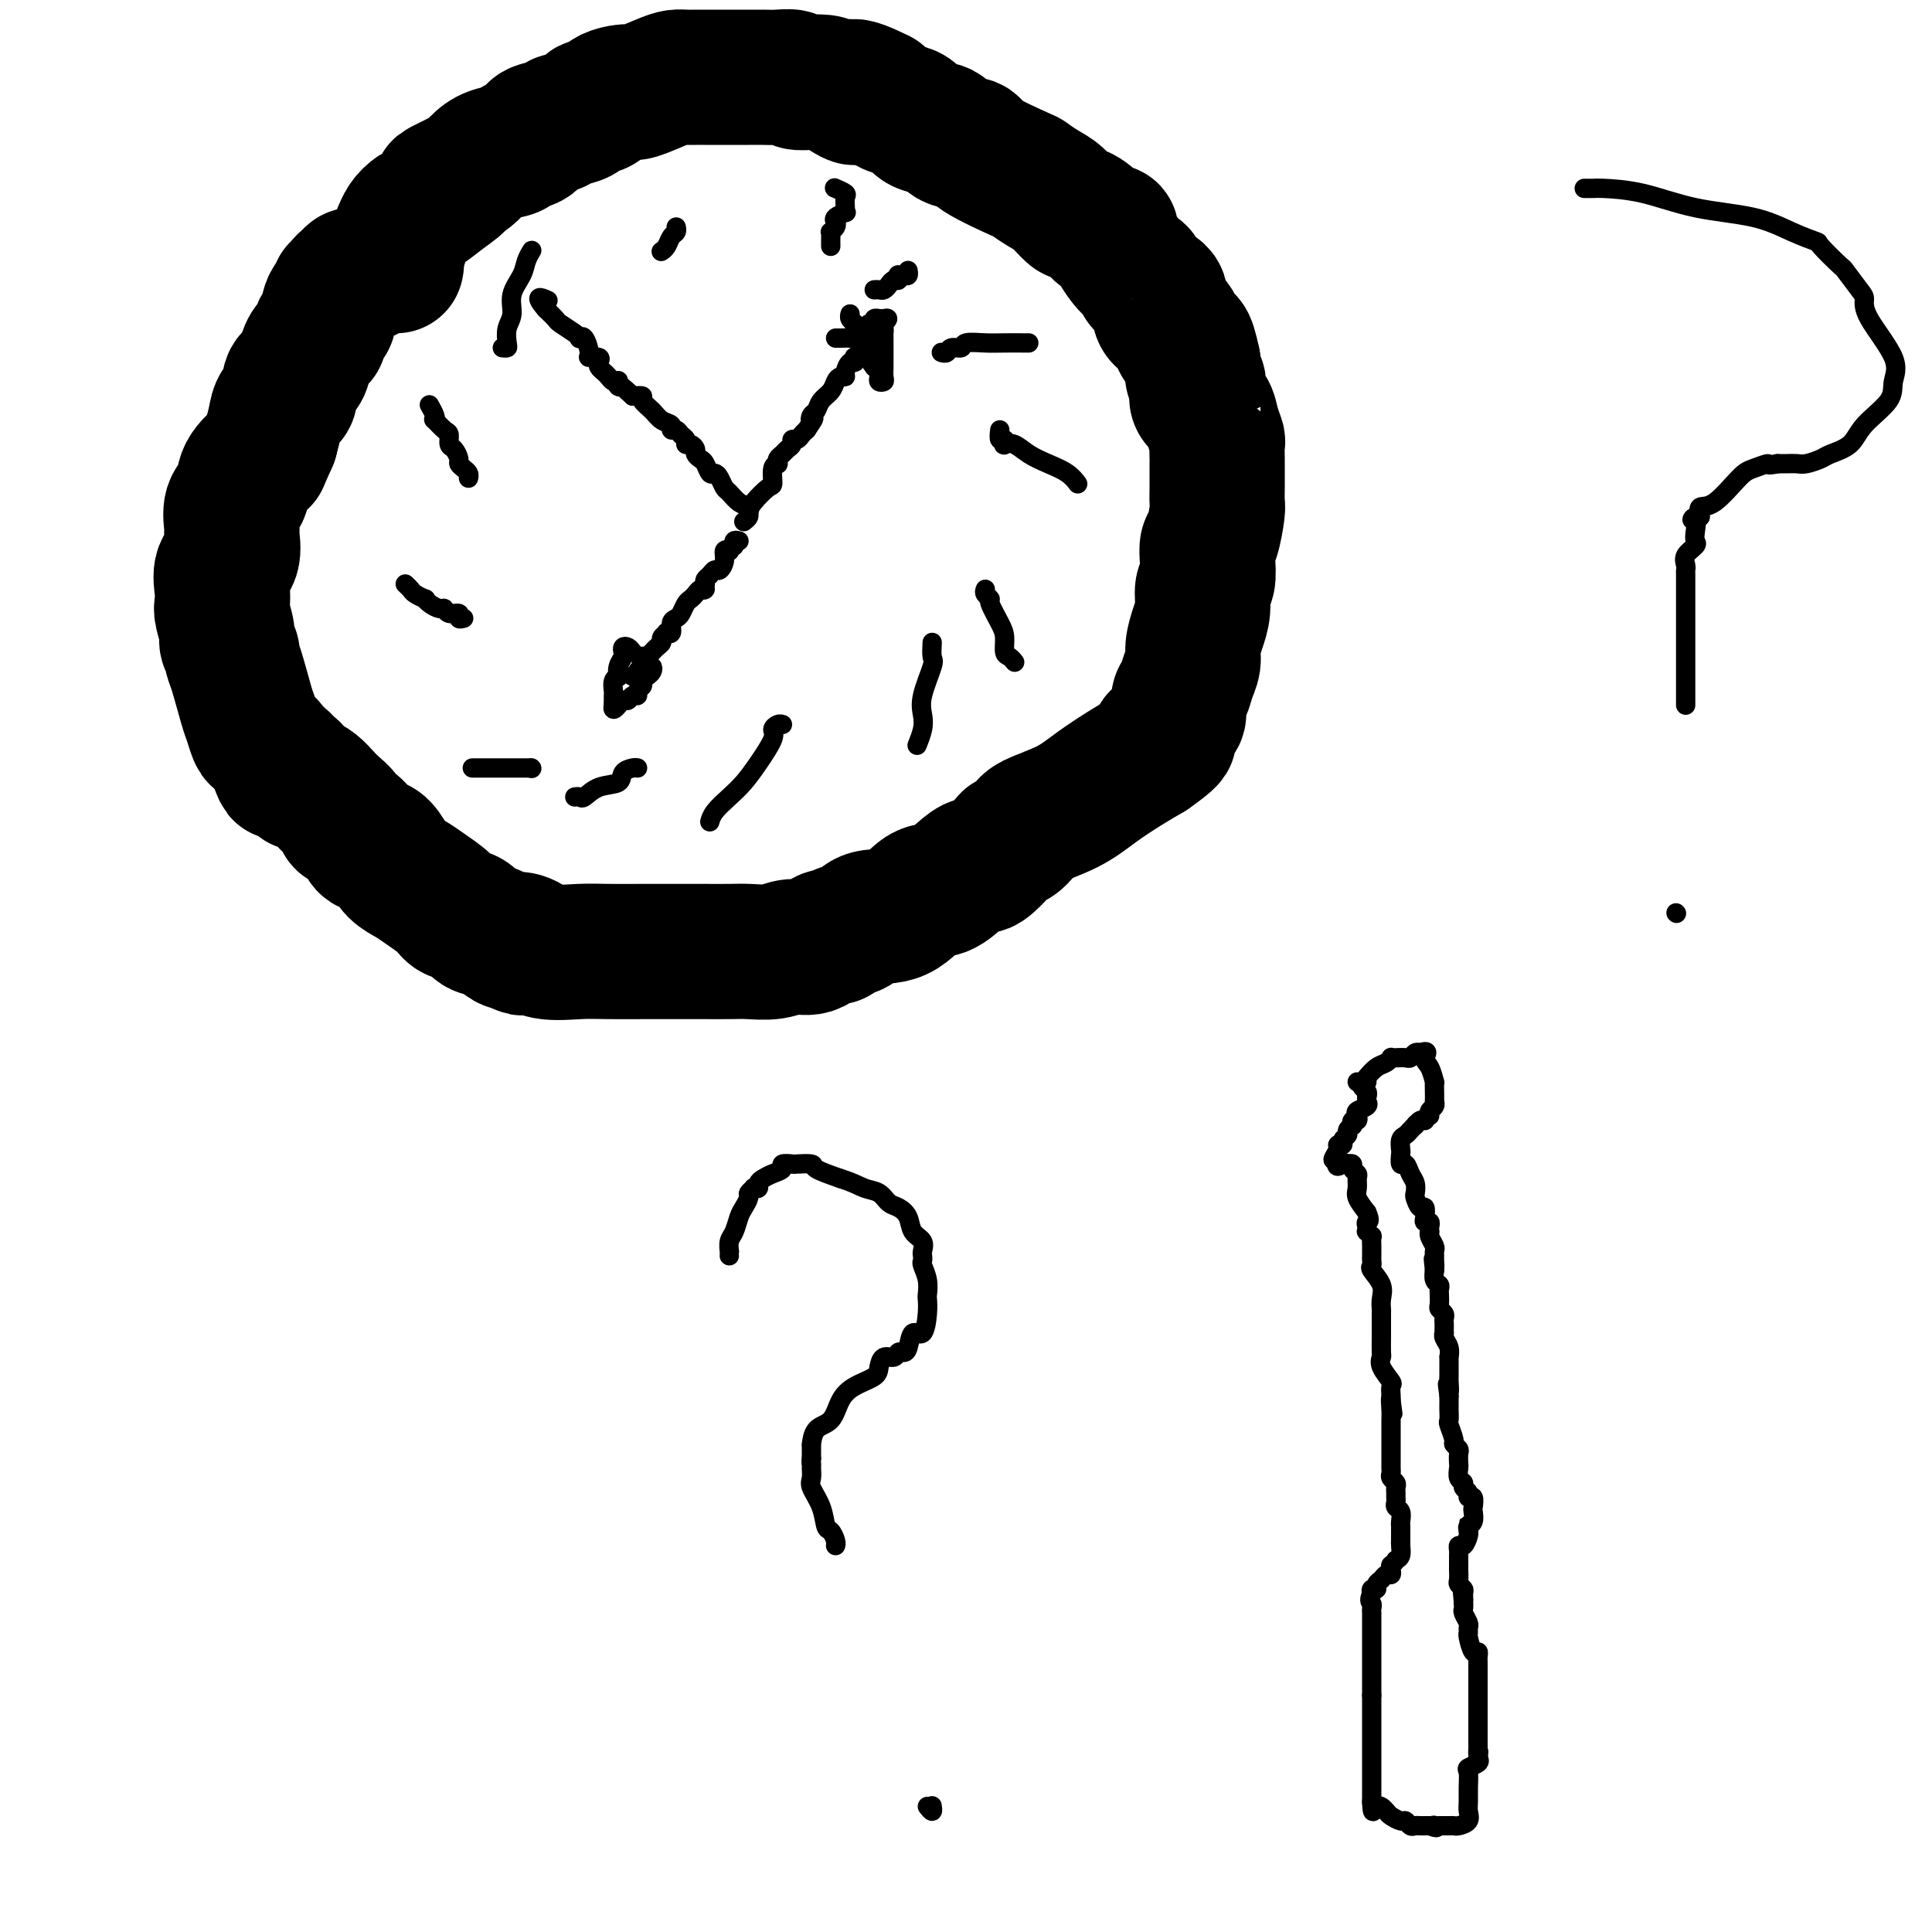
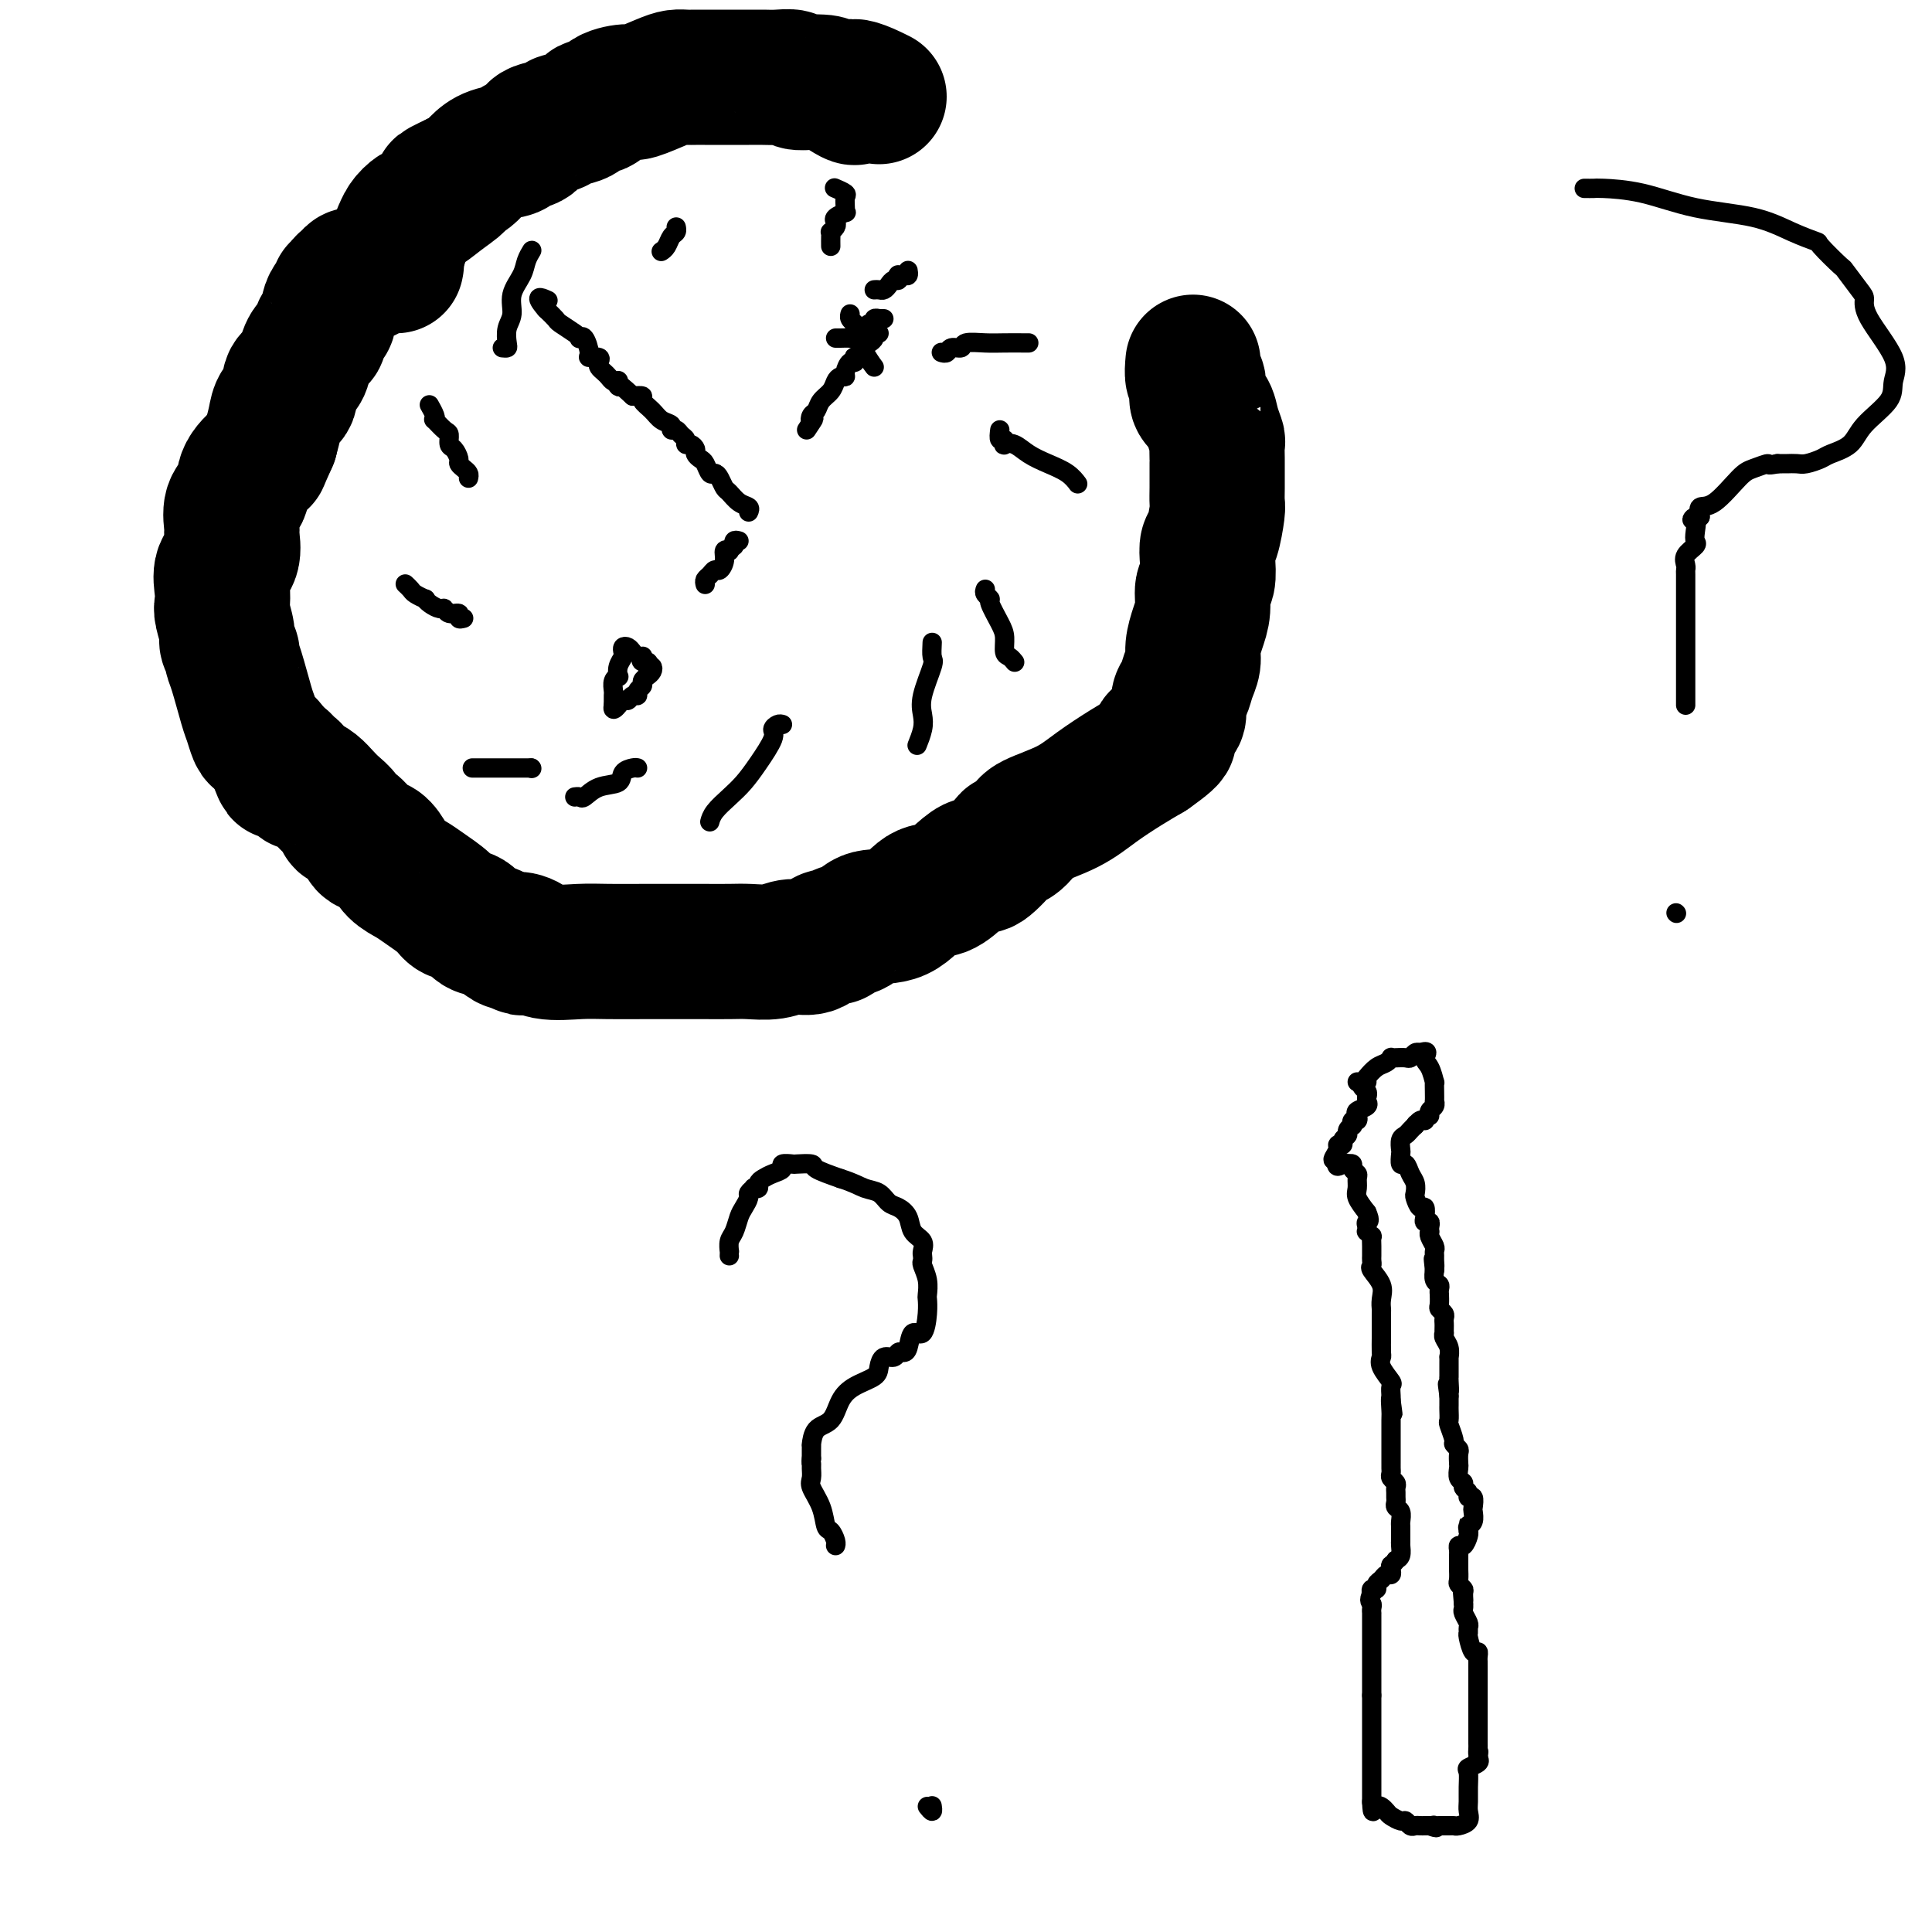
<svg xmlns="http://www.w3.org/2000/svg" viewBox="0 0 400 400" version="1.1">
  <g fill="none" stroke="#000000" stroke-width="28" stroke-linecap="round" stroke-linejoin="round">
    <path d="M82,55c0.088,-0.419 0.175,-0.838 0,-1c-0.175,-0.162 -0.614,-0.068 -1,0c-0.386,0.068 -0.719,0.109 -1,0c-0.281,-0.109 -0.509,-0.370 -1,0c-0.491,0.370 -1.245,1.370 -2,2c-0.755,0.630 -1.513,0.889 -2,1c-0.487,0.111 -0.704,0.072 -1,0c-0.296,-0.072 -0.672,-0.178 -1,0c-0.328,0.178 -0.609,0.639 -1,1c-0.391,0.361 -0.892,0.621 -1,1c-0.108,0.379 0.177,0.878 0,1c-0.177,0.122 -0.817,-0.132 -1,0c-0.183,0.132 0.092,0.650 0,1c-0.092,0.350 -0.551,0.531 -1,1c-0.449,0.469 -0.889,1.224 -1,2c-0.111,0.776 0.107,1.572 0,2c-0.107,0.428 -0.540,0.489 -1,1c-0.460,0.511 -0.948,1.474 -1,2c-0.052,0.526 0.332,0.615 0,1c-0.332,0.385 -1.379,1.066 -2,2c-0.621,0.934 -0.814,2.122 -1,3c-0.186,0.878 -0.364,1.445 -1,2c-0.636,0.555 -1.728,1.099 -2,2c-0.272,0.901 0.278,2.159 0,3c-0.278,0.841 -1.382,1.265 -2,2c-0.618,0.735 -0.748,1.781 -1,3c-0.252,1.219 -0.626,2.609 -1,4" />
    <path d="M56,91c-2.599,5.731 -1.596,4.057 -2,4c-0.404,-0.057 -2.214,1.502 -3,3c-0.786,1.498 -0.548,2.936 -1,4c-0.452,1.064 -1.593,1.753 -2,3c-0.407,1.247 -0.081,3.050 0,4c0.081,0.950 -0.083,1.046 0,2c0.083,0.954 0.413,2.767 0,4c-0.413,1.233 -1.571,1.885 -2,3c-0.429,1.115 -0.130,2.693 0,4c0.130,1.307 0.091,2.343 0,3c-0.091,0.657 -0.235,0.935 0,2c0.235,1.065 0.850,2.917 1,4c0.150,1.083 -0.163,1.396 0,2c0.163,0.604 0.803,1.497 1,2c0.197,0.503 -0.049,0.615 0,1c0.049,0.385 0.393,1.044 1,3c0.607,1.956 1.476,5.210 2,7c0.524,1.790 0.704,2.118 1,3c0.296,0.882 0.708,2.319 1,3c0.292,0.681 0.463,0.606 1,1c0.537,0.394 1.439,1.255 2,2c0.561,0.745 0.780,1.372 1,2" />
    <path d="M57,157c1.880,5.191 1.081,2.169 1,1c-0.081,-1.169 0.555,-0.486 1,0c0.445,0.486 0.700,0.773 1,1c0.300,0.227 0.647,0.392 1,1c0.353,0.608 0.713,1.657 1,2c0.287,0.343 0.502,-0.021 1,0c0.498,0.021 1.281,0.426 2,1c0.719,0.574 1.375,1.318 2,2c0.625,0.682 1.219,1.301 2,2c0.781,0.699 1.750,1.478 2,2c0.250,0.522 -0.218,0.789 0,1c0.218,0.211 1.122,0.367 2,1c0.878,0.633 1.730,1.744 2,2c0.270,0.256 -0.042,-0.342 0,0c0.042,0.342 0.437,1.625 1,2c0.563,0.375 1.293,-0.157 2,0c0.707,0.157 1.390,1.004 2,2c0.610,0.996 1.145,2.141 2,3c0.855,0.859 2.029,1.433 3,2c0.971,0.567 1.740,1.126 3,2c1.260,0.874 3.012,2.064 4,3c0.988,0.936 1.214,1.617 2,2c0.786,0.383 2.134,0.467 3,1c0.866,0.533 1.251,1.516 2,2c0.749,0.484 1.860,0.470 3,1c1.140,0.530 2.307,1.604 3,2c0.693,0.396 0.912,0.113 1,0c0.088,-0.113 0.044,-0.057 0,0" />
    <path d="M106,195c3.857,2.353 1.500,0.736 1,0c-0.500,-0.736 0.856,-0.589 2,0c1.144,0.589 2.077,1.622 4,2c1.923,0.378 4.835,0.101 7,0c2.165,-0.101 3.581,-0.027 6,0c2.419,0.027 5.841,0.007 7,0c1.159,-0.007 0.055,-0.002 2,0c1.945,0.002 6.940,0.002 9,0c2.060,-0.002 1.187,-0.005 2,0c0.813,0.005 3.313,0.017 5,0c1.687,-0.017 2.563,-0.065 4,0c1.437,0.065 3.436,0.243 5,0c1.564,-0.243 2.693,-0.905 4,-1c1.307,-0.095 2.790,0.379 4,0c1.210,-0.379 2.145,-1.612 3,-2c0.855,-0.388 1.631,0.068 2,0c0.369,-0.068 0.331,-0.660 1,-1c0.669,-0.340 2.044,-0.428 3,-1c0.956,-0.572 1.494,-1.626 3,-2c1.506,-0.374 3.979,-0.066 6,-1c2.021,-0.934 3.589,-3.108 5,-4c1.411,-0.892 2.665,-0.502 4,-1c1.335,-0.498 2.749,-1.885 4,-3c1.251,-1.115 2.337,-1.957 3,-2c0.663,-0.043 0.903,0.715 2,0c1.097,-0.715 3.052,-2.901 4,-4c0.948,-1.099 0.888,-1.112 1,-1c0.112,0.112 0.394,0.348 1,0c0.606,-0.348 1.536,-1.279 2,-2c0.464,-0.721 0.461,-1.232 2,-2c1.539,-0.768 4.619,-1.794 7,-3c2.381,-1.206 4.064,-2.594 6,-4c1.936,-1.406 4.125,-2.830 6,-4c1.875,-1.170 3.438,-2.085 5,-3" />
    <path d="M238,156c6.995,-4.921 2.984,-3.223 2,-3c-0.984,0.223 1.060,-1.027 2,-2c0.940,-0.973 0.776,-1.667 1,-2c0.224,-0.333 0.834,-0.305 1,-1c0.166,-0.695 -0.114,-2.114 0,-3c0.114,-0.886 0.622,-1.241 1,-2c0.378,-0.759 0.627,-1.924 1,-3c0.373,-1.076 0.869,-2.064 1,-3c0.131,-0.936 -0.105,-1.821 0,-3c0.105,-1.179 0.550,-2.654 1,-4c0.450,-1.346 0.904,-2.564 1,-4c0.096,-1.436 -0.168,-3.092 0,-4c0.168,-0.908 0.767,-1.070 1,-2c0.233,-0.930 0.101,-2.629 0,-4c-0.101,-1.371 -0.171,-2.414 0,-3c0.171,-0.586 0.582,-0.714 1,-2c0.418,-1.286 0.844,-3.731 1,-5c0.156,-1.269 0.042,-1.363 0,-2c-0.042,-0.637 -0.011,-1.817 0,-3c0.011,-1.183 0.003,-2.370 0,-3c-0.003,-0.630 -0.001,-0.701 0,-1c0.001,-0.299 0.001,-0.824 0,-1c-0.001,-0.176 -0.004,-0.003 0,0c0.004,0.003 0.013,-0.163 0,-1c-0.013,-0.837 -0.050,-2.346 0,-3c0.050,-0.654 0.185,-0.454 0,-1c-0.185,-0.546 -0.690,-1.838 -1,-3c-0.310,-1.162 -0.427,-2.194 -1,-3c-0.573,-0.806 -1.604,-1.387 -2,-2c-0.396,-0.613 -0.158,-1.257 0,-2c0.158,-0.743 0.235,-1.585 0,-2c-0.235,-0.415 -0.781,-0.404 -1,-1c-0.219,-0.596 -0.109,-1.798 0,-3" />
-     <path d="M247,75c-1.175,-5.687 -1.612,-4.404 -2,-4c-0.388,0.404 -0.728,-0.069 -1,-1c-0.272,-0.931 -0.476,-2.318 -1,-3c-0.524,-0.682 -1.369,-0.659 -2,-1c-0.631,-0.341 -1.047,-1.046 -1,-2c0.047,-0.954 0.557,-2.155 0,-3c-0.557,-0.845 -2.180,-1.332 -3,-2c-0.820,-0.668 -0.837,-1.516 -1,-2c-0.163,-0.484 -0.474,-0.603 -1,-1c-0.526,-0.397 -1.268,-1.073 -2,-2c-0.732,-0.927 -1.453,-2.104 -2,-3c-0.547,-0.896 -0.920,-1.511 -1,-2c-0.080,-0.489 0.133,-0.852 0,-1c-0.133,-0.148 -0.612,-0.081 -1,0c-0.388,0.081 -0.686,0.175 -1,0c-0.314,-0.175 -0.646,-0.619 -1,-1c-0.354,-0.381 -0.731,-0.700 -1,-1c-0.269,-0.300 -0.430,-0.579 -1,-1c-0.570,-0.421 -1.547,-0.982 -2,-1c-0.453,-0.018 -0.380,0.506 -1,0c-0.620,-0.506 -1.933,-2.044 -3,-3c-1.067,-0.956 -1.890,-1.331 -3,-2c-1.110,-0.669 -2.508,-1.631 -3,-2c-0.492,-0.369 -0.080,-0.144 -2,-1c-1.920,-0.856 -6.174,-2.792 -8,-4c-1.826,-1.208 -1.224,-1.689 -2,-2c-0.776,-0.311 -2.931,-0.451 -4,-1c-1.069,-0.549 -1.053,-1.508 -2,-2c-0.947,-0.492 -2.859,-0.516 -4,-1c-1.141,-0.484 -1.512,-1.429 -2,-2c-0.488,-0.571 -1.093,-0.769 -2,-1c-0.907,-0.231 -2.116,-0.495 -3,-1c-0.884,-0.505 -1.442,-1.253 -2,-2" />
    <path d="M182,20c-8.359,-4.226 -5.256,-0.792 -5,0c0.256,0.792 -2.335,-1.060 -4,-2c-1.665,-0.940 -2.402,-0.970 -3,-1c-0.598,-0.030 -1.055,-0.061 -2,0c-0.945,0.061 -2.376,0.212 -3,0c-0.624,-0.212 -0.441,-0.789 -1,-1c-0.559,-0.211 -1.860,-0.057 -3,0c-1.140,0.057 -2.120,0.015 -3,0c-0.880,-0.015 -1.660,-0.004 -3,0c-1.340,0.004 -3.241,0.001 -4,0c-0.759,-0.001 -0.377,-0.000 -1,0c-0.623,0.000 -2.250,-0.000 -3,0c-0.750,0.000 -0.624,0.002 -1,0c-0.376,-0.002 -1.253,-0.007 -2,0c-0.747,0.007 -1.363,0.026 -2,0c-0.637,-0.026 -1.294,-0.096 -2,0c-0.706,0.096 -1.459,0.360 -3,1c-1.541,0.640 -3.870,1.658 -5,2c-1.130,0.342 -1.063,0.007 -2,0c-0.937,-0.007 -2.879,0.313 -4,1c-1.121,0.687 -1.421,1.743 -2,2c-0.579,0.257 -1.438,-0.283 -2,0c-0.562,0.283 -0.827,1.389 -2,2c-1.173,0.611 -3.254,0.727 -4,1c-0.746,0.273 -0.158,0.703 -1,1c-0.842,0.297 -3.114,0.460 -4,1c-0.886,0.540 -0.387,1.457 -1,2c-0.613,0.543 -2.338,0.713 -3,1c-0.662,0.287 -0.260,0.693 -1,1c-0.740,0.307 -2.621,0.515 -4,1c-1.379,0.485 -2.256,1.246 -3,2c-0.744,0.754 -1.355,1.501 -2,2c-0.645,0.499 -1.322,0.749 -2,1" />
    <path d="M95,37c-7.125,3.400 -2.437,1.400 -1,1c1.437,-0.400 -0.375,0.801 -2,2c-1.625,1.199 -3.062,2.398 -4,3c-0.938,0.602 -1.376,0.609 -2,1c-0.624,0.391 -1.435,1.166 -2,2c-0.565,0.834 -0.883,1.726 -1,2c-0.117,0.274 -0.031,-0.071 0,0c0.031,0.071 0.008,0.558 0,1c-0.008,0.442 -0.002,0.841 0,1c0.002,0.159 0.001,0.080 0,0" />
  </g>
  <g fill="none" stroke="#000000" stroke-width="4" stroke-linecap="round" stroke-linejoin="round">
    <path d="M153,112c-0.422,-0.111 -0.844,-0.222 -1,0c-0.156,0.222 -0.044,0.778 0,1c0.044,0.222 0.022,0.111 0,0" />
-     <path d="M154,108c0.431,-0.346 0.862,-0.693 1,-1c0.138,-0.307 -0.017,-0.576 0,-1c0.017,-0.424 0.204,-1.004 1,-2c0.796,-0.996 2.199,-2.410 3,-3c0.801,-0.590 0.998,-0.357 1,-1c0.002,-0.643 -0.193,-2.161 0,-3c0.193,-0.839 0.772,-0.998 1,-1c0.228,-0.002 0.103,0.155 0,0c-0.103,-0.155 -0.186,-0.620 0,-1c0.186,-0.380 0.641,-0.675 1,-1c0.359,-0.325 0.621,-0.678 1,-1c0.379,-0.322 0.875,-0.611 1,-1c0.125,-0.389 -0.121,-0.877 0,-1c0.121,-0.123 0.610,0.121 1,0c0.390,-0.121 0.683,-0.606 1,-1c0.317,-0.394 0.659,-0.697 1,-1" />
    <path d="M167,89c2.252,-3.341 1.381,-2.193 1,-2c-0.381,0.193 -0.271,-0.568 0,-1c0.271,-0.432 0.702,-0.536 1,-1c0.298,-0.464 0.462,-1.287 1,-2c0.538,-0.713 1.450,-1.317 2,-2c0.550,-0.683 0.739,-1.445 1,-2c0.261,-0.555 0.596,-0.904 1,-1c0.404,-0.096 0.879,0.062 1,0c0.121,-0.062 -0.112,-0.343 0,-1c0.112,-0.657 0.569,-1.691 1,-2c0.431,-0.309 0.837,0.107 1,0c0.163,-0.107 0.085,-0.735 0,-1c-0.085,-0.265 -0.176,-0.165 0,0c0.176,0.165 0.621,0.394 1,0c0.379,-0.394 0.694,-1.412 1,-2c0.306,-0.588 0.604,-0.746 1,-1c0.396,-0.254 0.890,-0.604 1,-1c0.110,-0.396 -0.163,-0.837 0,-1c0.163,-0.163 0.761,-0.046 1,0c0.239,0.046 0.120,0.023 0,0" />
    <path d="M173,70c0.220,0.007 0.440,0.013 1,0c0.560,-0.013 1.459,-0.046 2,0c0.541,0.046 0.723,0.171 1,0c0.277,-0.171 0.647,-0.638 1,-1c0.353,-0.362 0.687,-0.619 1,-1c0.313,-0.381 0.605,-0.887 1,-1c0.395,-0.113 0.893,0.166 1,0c0.107,-0.166 -0.178,-0.776 0,-1c0.178,-0.224 0.817,-0.060 1,0c0.183,0.060 -0.091,0.017 0,0c0.091,-0.017 0.545,-0.009 1,0" />
-     <path d="M183,66c1.547,-0.439 0.415,0.463 0,1c-0.415,0.537 -0.111,0.707 0,1c0.111,0.293 0.030,0.708 0,1c-0.030,0.292 -0.008,0.460 0,1c0.008,0.540 0.002,1.453 0,2c-0.002,0.547 -0.001,0.727 0,1c0.001,0.273 0.001,0.637 0,1c-0.001,0.363 -0.004,0.725 0,1c0.004,0.275 0.015,0.463 0,1c-0.015,0.537 -0.057,1.423 0,2c0.057,0.577 0.212,0.844 0,1c-0.212,0.156 -0.792,0.199 -1,0c-0.208,-0.199 -0.046,-0.641 0,-1c0.046,-0.359 -0.026,-0.635 0,-1c0.026,-0.365 0.150,-0.819 0,-1c-0.150,-0.181 -0.575,-0.091 -1,0" />
    <path d="M181,76c-0.697,-0.886 -1.441,-2.101 -2,-3c-0.559,-0.899 -0.933,-1.484 -1,-2c-0.067,-0.516 0.175,-0.964 0,-1c-0.175,-0.036 -0.765,0.341 -1,0c-0.235,-0.341 -0.116,-1.398 0,-2c0.116,-0.602 0.227,-0.749 0,-1c-0.227,-0.251 -0.792,-0.606 -1,-1c-0.208,-0.394 -0.059,-0.827 0,-1c0.059,-0.173 0.030,-0.087 0,0" />
    <path d="M152,113c-0.455,0.411 -0.909,0.822 -1,1c-0.091,0.178 0.183,0.124 0,0c-0.183,-0.124 -0.822,-0.317 -1,0c-0.178,0.317 0.106,1.146 0,2c-0.106,0.854 -0.603,1.734 -1,2c-0.397,0.266 -0.694,-0.083 -1,0c-0.306,0.083 -0.621,0.599 -1,1c-0.379,0.401 -0.823,0.686 -1,1c-0.177,0.314 -0.089,0.657 0,1" />
-     <path d="M146,121c-0.880,1.477 -0.081,1.168 0,1c0.081,-0.168 -0.556,-0.196 -1,0c-0.444,0.196 -0.696,0.616 -1,1c-0.304,0.384 -0.660,0.732 -1,1c-0.340,0.268 -0.664,0.458 -1,1c-0.336,0.542 -0.682,1.438 -1,2c-0.318,0.562 -0.606,0.791 -1,1c-0.394,0.209 -0.894,0.399 -1,1c-0.106,0.601 0.183,1.614 0,2c-0.183,0.386 -0.837,0.145 -1,0c-0.163,-0.145 0.164,-0.194 0,0c-0.164,0.194 -0.818,0.630 -1,1c-0.182,0.370 0.110,0.672 0,1c-0.110,0.328 -0.622,0.680 -1,1c-0.378,0.320 -0.623,0.607 -1,1c-0.377,0.393 -0.884,0.893 -1,1c-0.116,0.107 0.161,-0.179 0,0c-0.161,0.179 -0.760,0.822 -1,1c-0.240,0.178 -0.121,-0.110 0,0c0.121,0.110 0.243,0.618 0,1c-0.243,0.382 -0.850,0.638 -1,1c-0.150,0.362 0.156,0.829 0,1c-0.156,0.171 -0.773,0.046 -1,0c-0.227,-0.046 -0.065,-0.013 0,0c0.065,0.013 0.032,0.007 0,0" />
    <path d="M131,135c-0.312,-0.397 -0.623,-0.795 -1,-1c-0.377,-0.205 -0.819,-0.219 -1,0c-0.181,0.219 -0.100,0.671 0,1c0.100,0.329 0.219,0.535 0,1c-0.219,0.465 -0.777,1.189 -1,2c-0.223,0.811 -0.112,1.709 0,2c0.112,0.291 0.226,-0.024 0,0c-0.226,0.024 -0.793,0.388 -1,1c-0.207,0.612 -0.056,1.473 0,2c0.056,0.527 0.015,0.719 0,1c-0.015,0.281 -0.004,0.652 0,1c0.004,0.348 0.002,0.674 0,1" />
    <path d="M127,146c-0.380,1.684 0.672,0.395 1,0c0.328,-0.395 -0.066,0.105 0,0c0.066,-0.105 0.591,-0.816 1,-1c0.409,-0.184 0.702,0.158 1,0c0.298,-0.158 0.601,-0.816 1,-1c0.399,-0.184 0.894,0.105 1,0c0.106,-0.105 -0.178,-0.605 0,-1c0.178,-0.395 0.819,-0.684 1,-1c0.181,-0.316 -0.098,-0.659 0,-1c0.098,-0.341 0.573,-0.679 1,-1c0.427,-0.321 0.807,-0.625 1,-1c0.193,-0.375 0.198,-0.821 0,-1c-0.198,-0.179 -0.599,-0.089 -1,0" />
    <path d="M134,138c0.857,-1.405 -0.500,-0.917 -1,-1c-0.500,-0.083 -0.143,-0.738 0,-1c0.143,-0.262 0.071,-0.131 0,0" />
    <path d="M155,106c0.172,-0.366 0.344,-0.731 0,-1c-0.344,-0.269 -1.206,-0.440 -2,-1c-0.794,-0.560 -1.522,-1.507 -2,-2c-0.478,-0.493 -0.705,-0.531 -1,-1c-0.295,-0.469 -0.656,-1.368 -1,-2c-0.344,-0.632 -0.671,-0.995 -1,-1c-0.329,-0.005 -0.662,0.350 -1,0c-0.338,-0.350 -0.682,-1.404 -1,-2c-0.318,-0.596 -0.611,-0.733 -1,-1c-0.389,-0.267 -0.874,-0.663 -1,-1c-0.126,-0.337 0.107,-0.615 0,-1c-0.107,-0.385 -0.553,-0.878 -1,-1c-0.447,-0.122 -0.894,0.126 -1,0c-0.106,-0.126 0.131,-0.625 0,-1c-0.131,-0.375 -0.630,-0.624 -1,-1c-0.370,-0.376 -0.612,-0.877 -1,-1c-0.388,-0.123 -0.921,0.132 -1,0c-0.079,-0.132 0.296,-0.652 0,-1c-0.296,-0.348 -1.262,-0.524 -2,-1c-0.738,-0.476 -1.249,-1.251 -2,-2c-0.751,-0.749 -1.741,-1.471 -2,-2c-0.259,-0.529 0.212,-0.865 0,-1c-0.212,-0.135 -1.106,-0.067 -2,0" />
    <path d="M131,82c-4.389,-4.106 -3.361,-2.371 -3,-2c0.361,0.371 0.055,-0.621 0,-1c-0.055,-0.379 0.139,-0.143 0,0c-0.139,0.143 -0.612,0.193 -1,0c-0.388,-0.193 -0.690,-0.630 -1,-1c-0.310,-0.370 -0.627,-0.673 -1,-1c-0.373,-0.327 -0.803,-0.677 -1,-1c-0.197,-0.323 -0.161,-0.620 0,-1c0.161,-0.380 0.446,-0.844 0,-1c-0.446,-0.156 -1.622,-0.003 -2,0c-0.378,0.003 0.041,-0.145 0,-1c-0.041,-0.855 -0.544,-2.418 -1,-3c-0.456,-0.582 -0.867,-0.183 -1,0c-0.133,0.183 0.011,0.148 0,0c-0.011,-0.148 -0.178,-0.411 -1,-1c-0.822,-0.589 -2.298,-1.505 -3,-2c-0.702,-0.495 -0.629,-0.570 -1,-1c-0.371,-0.430 -1.185,-1.215 -2,-2" />
    <path d="M113,64c-2.800,-3.244 -0.800,-2.356 0,-2c0.800,0.356 0.400,0.178 0,0" />
    <path d="M172,51c-0.008,-0.726 -0.016,-1.451 0,-2c0.016,-0.549 0.055,-0.920 0,-1c-0.055,-0.080 -0.203,0.132 0,0c0.203,-0.132 0.758,-0.609 1,-1c0.242,-0.391 0.170,-0.695 0,-1c-0.170,-0.305 -0.438,-0.610 0,-1c0.438,-0.390 1.584,-0.864 2,-1c0.416,-0.136 0.104,0.065 0,0c-0.104,-0.065 -0.000,-0.396 0,-1c0.000,-0.604 -0.103,-1.482 0,-2c0.103,-0.518 0.412,-0.678 0,-1c-0.412,-0.322 -1.546,-0.806 -2,-1c-0.454,-0.194 -0.227,-0.097 0,0" />
    <path d="M181,60c0.334,-0.022 0.668,-0.043 1,0c0.332,0.043 0.664,0.151 1,0c0.336,-0.151 0.678,-0.562 1,-1c0.322,-0.438 0.625,-0.902 1,-1c0.375,-0.098 0.822,0.171 1,0c0.178,-0.171 0.086,-0.782 0,-1c-0.086,-0.218 -0.167,-0.045 0,0c0.167,0.045 0.581,-0.040 1,0c0.419,0.040 0.844,0.203 1,0c0.156,-0.203 0.045,-0.772 0,-1c-0.045,-0.228 -0.022,-0.114 0,0" />
    <path d="M195,73c-0.099,-0.033 -0.198,-0.065 0,0c0.198,0.065 0.692,0.228 1,0c0.308,-0.228 0.430,-0.846 1,-1c0.570,-0.154 1.589,0.155 2,0c0.411,-0.155 0.215,-0.774 1,-1c0.785,-0.226 2.550,-0.061 4,0c1.450,0.061 2.585,0.016 4,0c1.415,-0.016 3.112,-0.004 4,0c0.888,0.004 0.968,0.001 1,0c0.032,-0.001 0.016,-0.001 0,0" />
    <path d="M207,89c-0.110,0.875 -0.220,1.749 0,2c0.220,0.251 0.771,-0.123 1,0c0.229,0.123 0.136,0.743 0,1c-0.136,0.257 -0.314,0.151 0,0c0.314,-0.151 1.121,-0.348 2,0c0.879,0.348 1.829,1.243 3,2c1.171,0.757 2.561,1.378 4,2c1.439,0.622 2.926,1.244 4,2c1.074,0.756 1.735,1.644 2,2c0.265,0.356 0.132,0.178 0,0" />
    <path d="M204,122c-0.127,0.312 -0.254,0.624 0,1c0.254,0.376 0.891,0.815 1,1c0.109,0.185 -0.308,0.115 0,1c0.308,0.885 1.340,2.724 2,4c0.660,1.276 0.948,1.988 1,3c0.052,1.012 -0.130,2.323 0,3c0.130,0.677 0.574,0.721 1,1c0.426,0.279 0.836,0.794 1,1c0.164,0.206 0.082,0.103 0,0" />
    <path d="M193,133c-0.060,1.196 -0.120,2.392 0,3c0.120,0.608 0.421,0.629 0,2c-0.421,1.371 -1.563,4.091 -2,6c-0.437,1.909 -0.169,3.007 0,4c0.169,0.993 0.238,1.883 0,3c-0.238,1.117 -0.782,2.462 -1,3c-0.218,0.538 -0.109,0.269 0,0" />
    <path d="M162,150c-0.290,-0.086 -0.580,-0.172 -1,0c-0.420,0.172 -0.968,0.601 -1,1c-0.032,0.399 0.454,0.768 0,2c-0.454,1.232 -1.849,3.329 -3,5c-1.151,1.671 -2.060,2.917 -3,4c-0.940,1.083 -1.912,2.002 -3,3c-1.088,0.998 -2.293,2.077 -3,3c-0.707,0.923 -0.916,1.692 -1,2c-0.084,0.308 -0.042,0.154 0,0" />
    <path d="M132,159c-0.200,-0.056 -0.400,-0.113 -1,0c-0.600,0.113 -1.599,0.394 -2,1c-0.401,0.606 -0.202,1.535 -1,2c-0.798,0.465 -2.592,0.464 -4,1c-1.408,0.536 -2.429,1.608 -3,2c-0.571,0.392 -0.692,0.106 -1,0c-0.308,-0.106 -0.802,-0.030 -1,0c-0.198,0.030 -0.099,0.015 0,0" />
    <path d="M110,159c0.000,0.000 0.100,0.100 0.1,0.1" />
    <path d="M110,159c-0.360,0.000 -0.720,0.000 -1,0c-0.280,0.000 -0.479,0.000 -1,0c-0.521,0.000 -1.362,0.000 -2,0c-0.638,0.000 -1.071,0.000 -2,0c-0.929,0.000 -2.352,0.000 -3,0c-0.648,0.000 -0.521,0.000 -1,0c-0.479,0.000 -1.566,0.000 -2,0c-0.434,0.000 -0.217,0.000 0,0" />
    <path d="M96,128c-0.476,0.122 -0.953,0.244 -1,0c-0.047,-0.244 0.335,-0.853 0,-1c-0.335,-0.147 -1.386,0.167 -2,0c-0.614,-0.167 -0.790,-0.814 -1,-1c-0.210,-0.186 -0.455,0.091 -1,0c-0.545,-0.091 -1.388,-0.549 -2,-1c-0.612,-0.451 -0.991,-0.895 -1,-1c-0.009,-0.105 0.351,0.129 0,0c-0.351,-0.129 -1.414,-0.622 -2,-1c-0.586,-0.378 -0.696,-0.640 -1,-1c-0.304,-0.360 -0.801,-0.817 -1,-1c-0.199,-0.183 -0.099,-0.091 0,0" />
    <path d="M97,99c0.081,-0.336 0.163,-0.671 0,-1c-0.163,-0.329 -0.569,-0.650 -1,-1c-0.431,-0.350 -0.885,-0.728 -1,-1c-0.115,-0.272 0.111,-0.439 0,-1c-0.111,-0.561 -0.559,-1.517 -1,-2c-0.441,-0.483 -0.875,-0.493 -1,-1c-0.125,-0.507 0.058,-1.511 0,-2c-0.058,-0.489 -0.359,-0.464 -1,-1c-0.641,-0.536 -1.622,-1.633 -2,-2c-0.378,-0.367 -0.153,-0.006 0,0c0.153,0.006 0.233,-0.345 0,-1c-0.233,-0.655 -0.781,-1.616 -1,-2c-0.219,-0.384 -0.110,-0.192 0,0" />
    <path d="M104,72c0.413,0.040 0.827,0.080 1,0c0.173,-0.080 0.106,-0.279 0,-1c-0.106,-0.721 -0.250,-1.964 0,-3c0.250,-1.036 0.894,-1.865 1,-3c0.106,-1.135 -0.325,-2.577 0,-4c0.325,-1.423 1.408,-2.826 2,-4c0.592,-1.174 0.695,-2.119 1,-3c0.305,-0.881 0.813,-1.699 1,-2c0.187,-0.301 0.053,-0.086 0,0c-0.053,0.086 -0.027,0.043 0,0" />
    <path d="M137,52c-0.091,0.059 -0.182,0.117 0,0c0.182,-0.117 0.637,-0.410 1,-1c0.363,-0.590 0.633,-1.478 1,-2c0.367,-0.522 0.829,-0.679 1,-1c0.171,-0.321 0.049,-0.806 0,-1c-0.049,-0.194 -0.024,-0.097 0,0" />
    <path d="M283,224c-0.431,0.024 -0.861,0.048 -1,0c-0.139,-0.048 0.014,-0.167 0,0c-0.014,0.167 -0.196,0.622 0,1c0.196,0.378 0.770,0.679 1,1c0.230,0.321 0.115,0.660 0,1" />
    <path d="M283,227c-0.032,0.643 -0.113,0.751 0,1c0.113,0.249 0.419,0.640 0,1c-0.419,0.360 -1.563,0.689 -2,1c-0.437,0.311 -0.169,0.604 0,1c0.169,0.396 0.237,0.894 0,1c-0.237,0.106 -0.780,-0.179 -1,0c-0.220,0.179 -0.115,0.821 0,1c0.115,0.179 0.242,-0.106 0,0c-0.242,0.106 -0.854,0.602 -1,1c-0.146,0.398 0.172,0.697 0,1c-0.172,0.303 -0.835,0.610 -1,1c-0.165,0.390 0.169,0.861 0,1c-0.169,0.139 -0.839,-0.056 -1,0c-0.161,0.056 0.187,0.361 0,1c-0.187,0.639 -0.911,1.611 -1,2c-0.089,0.389 0.455,0.194 1,0" />
    <path d="M277,240c-0.767,2.239 0.315,1.335 1,1c0.685,-0.335 0.972,-0.101 1,0c0.028,0.101 -0.203,0.068 0,0c0.203,-0.068 0.839,-0.170 1,0c0.161,0.170 -0.155,0.611 0,1c0.155,0.389 0.779,0.726 1,1c0.221,0.274 0.039,0.486 0,1c-0.039,0.514 0.067,1.331 0,2c-0.067,0.669 -0.305,1.191 0,2c0.305,0.809 1.152,1.904 2,3" />
    <path d="M283,251c0.929,2.112 0.253,1.891 0,2c-0.253,0.109 -0.082,0.549 0,1c0.082,0.451 0.074,0.912 0,1c-0.074,0.088 -0.216,-0.198 0,0c0.216,0.198 0.790,0.879 1,1c0.210,0.121 0.056,-0.319 0,0c-0.056,0.319 -0.014,1.395 0,2c0.014,0.605 0.002,0.738 0,1c-0.002,0.262 0.007,0.653 0,1c-0.007,0.347 -0.030,0.648 0,1c0.030,0.352 0.113,0.753 0,1c-0.113,0.247 -0.423,0.339 0,1c0.423,0.661 1.577,1.891 2,3c0.423,1.109 0.113,2.098 0,3c-0.113,0.902 -0.031,1.716 0,2c0.031,0.284 0.009,0.036 0,1c-0.009,0.964 -0.004,3.139 0,4c0.004,0.861 0.009,0.410 0,1c-0.009,0.590 -0.030,2.223 0,3c0.030,0.777 0.113,0.698 0,1c-0.113,0.302 -0.423,0.984 0,2c0.423,1.016 1.577,2.365 2,3c0.423,0.635 0.114,0.556 0,1c-0.114,0.444 -0.033,1.413 0,2c0.033,0.587 0.016,0.794 0,1" />
    <path d="M288,290c0.774,5.926 0.207,1.241 0,0c-0.207,-1.241 -0.056,0.962 0,2c0.056,1.038 0.015,0.912 0,1c-0.015,0.088 -0.004,0.391 0,1c0.004,0.609 0.001,1.525 0,2c-0.001,0.475 -0.000,0.508 0,1c0.000,0.492 0.000,1.442 0,2c-0.000,0.558 0.000,0.723 0,1c-0.000,0.277 -0.000,0.666 0,1c0.000,0.334 0.000,0.614 0,1c-0.000,0.386 -0.001,0.877 0,1c0.001,0.123 0.004,-0.122 0,0c-0.004,0.122 -0.015,0.610 0,1c0.015,0.390 0.057,0.682 0,1c-0.057,0.318 -0.211,0.663 0,1c0.211,0.337 0.789,0.668 1,1c0.211,0.332 0.056,0.667 0,1c-0.056,0.333 -0.011,0.666 0,1c0.011,0.334 -0.011,0.671 0,1c0.011,0.329 0.056,0.652 0,1c-0.056,0.348 -0.211,0.722 0,1c0.211,0.278 0.789,0.460 1,1c0.211,0.540 0.057,1.437 0,2c-0.057,0.563 -0.015,0.790 0,1c0.015,0.210 0.004,0.403 0,1c-0.004,0.597 -0.001,1.599 0,2c0.001,0.401 0.001,0.200 0,0" />
    <path d="M290,319c-0.022,0.222 -0.044,0.444 0,1c0.044,0.556 0.156,1.444 0,2c-0.156,0.556 -0.578,0.778 -1,1" />
    <path d="M289,323c-0.378,0.802 -0.822,0.806 -1,1c-0.178,0.194 -0.090,0.576 0,1c0.090,0.424 0.183,0.888 0,1c-0.183,0.112 -0.641,-0.129 -1,0c-0.359,0.129 -0.618,0.627 -1,1c-0.382,0.373 -0.887,0.622 -1,1c-0.113,0.378 0.166,0.885 0,1c-0.166,0.115 -0.775,-0.161 -1,0c-0.225,0.161 -0.064,0.760 0,1c0.064,0.240 0.032,0.120 0,0" />
    <path d="M284,330c-0.774,1.492 -0.207,1.723 0,2c0.207,0.277 0.056,0.599 0,1c-0.056,0.401 -0.015,0.881 0,1c0.015,0.119 0.004,-0.123 0,0c-0.004,0.123 -0.001,0.610 0,1c0.001,0.390 0.000,0.682 0,1c-0.000,0.318 -0.000,0.662 0,1c0.000,0.338 0.000,0.669 0,1c-0.000,0.331 -0.000,0.662 0,1c0.000,0.338 0.000,0.682 0,1c-0.000,0.318 -0.000,0.610 0,1c0.000,0.390 0.000,0.877 0,1c-0.000,0.123 -0.000,-0.117 0,0c0.000,0.117 0.000,0.591 0,1c-0.000,0.409 -0.000,0.752 0,1c0.000,0.248 0.000,0.401 0,1c-0.000,0.599 -0.000,1.645 0,2c0.000,0.355 0.000,0.019 0,0c-0.000,-0.019 -0.000,0.280 0,1c0.000,0.720 0.000,1.860 0,3" />
    <path d="M284,351c0.000,3.981 0.000,3.434 0,4c0.000,0.566 0.000,2.245 0,3c-0.000,0.755 0.000,0.584 0,1c0.000,0.416 0.000,1.417 0,2c0.000,0.583 0.000,0.747 0,1c0.000,0.253 0.000,0.596 0,1c0.000,0.404 0.000,0.868 0,1c0.000,0.132 0.000,-0.067 0,0c0.000,0.067 0.000,0.399 0,1c0.000,0.601 0.000,1.469 0,2c-0.000,0.531 0.000,0.724 0,1c0.000,0.276 0.000,0.635 0,1c0.000,0.365 0.000,0.737 0,1c0.000,0.263 0.000,0.417 0,1c0.000,0.583 0.000,1.595 0,2c0.000,0.405 0.000,0.202 0,0" />
    <path d="M284,373c0.114,3.581 0.398,1.533 1,1c0.602,-0.533 1.523,0.449 2,1c0.477,0.551 0.509,0.669 1,1c0.491,0.331 1.441,0.873 2,1c0.559,0.127 0.727,-0.162 1,0c0.273,0.162 0.650,0.776 1,1c0.350,0.224 0.671,0.060 1,0c0.329,-0.060 0.665,-0.016 1,0c0.335,0.016 0.667,0.005 1,0c0.333,-0.005 0.666,-0.002 1,0" />
    <path d="M296,378c2.091,0.773 1.320,0.207 1,0c-0.320,-0.207 -0.189,-0.055 0,0c0.189,0.055 0.436,0.013 1,0c0.564,-0.013 1.443,0.005 2,0c0.557,-0.005 0.790,-0.031 1,0c0.210,0.031 0.396,0.119 1,0c0.604,-0.119 1.627,-0.445 2,-1c0.373,-0.555 0.098,-1.339 0,-2c-0.098,-0.661 -0.019,-1.199 0,-2c0.019,-0.801 -0.023,-1.864 0,-3c0.023,-1.136 0.109,-2.346 0,-3c-0.109,-0.654 -0.414,-0.753 0,-1c0.414,-0.247 1.547,-0.642 2,-1c0.453,-0.358 0.227,-0.679 0,-1" />
    <path d="M306,364c0.309,-2.189 0.083,-1.162 0,-1c-0.083,0.162 -0.022,-0.542 0,-1c0.022,-0.458 0.006,-0.672 0,-1c-0.006,-0.328 -0.002,-0.771 0,-1c0.002,-0.229 0.000,-0.245 0,-1c-0.000,-0.755 -0.000,-2.249 0,-3c0.000,-0.751 0.000,-0.761 0,-1c-0.000,-0.239 -0.000,-0.708 0,-1c0.000,-0.292 0.000,-0.405 0,-1c-0.000,-0.595 -0.000,-1.670 0,-2c0.000,-0.330 0.000,0.085 0,0c-0.000,-0.085 -0.000,-0.671 0,-1c0.000,-0.329 0.000,-0.403 0,-1c-0.000,-0.597 -0.000,-1.718 0,-2c0.000,-0.282 0.001,0.274 0,0c-0.001,-0.274 -0.003,-1.377 0,-2c0.003,-0.623 0.011,-0.766 0,-1c-0.011,-0.234 -0.041,-0.559 0,-1c0.041,-0.441 0.154,-0.997 0,-1c-0.154,-0.003 -0.576,0.547 -1,0c-0.424,-0.547 -0.849,-2.192 -1,-3c-0.151,-0.808 -0.026,-0.780 0,-1c0.026,-0.220 -0.045,-0.689 0,-1c0.045,-0.311 0.208,-0.465 0,-1c-0.208,-0.535 -0.787,-1.452 -1,-2c-0.213,-0.548 -0.061,-0.728 0,-1c0.061,-0.272 0.030,-0.636 0,-1" />
    <path d="M303,332c-0.460,-5.129 -0.109,-1.950 0,-1c0.109,0.950 -0.023,-0.328 0,-1c0.023,-0.672 0.202,-0.740 0,-1c-0.202,-0.260 -0.786,-0.714 -1,-1c-0.214,-0.286 -0.057,-0.405 0,-1c0.057,-0.595 0.015,-1.665 0,-2c-0.015,-0.335 -0.004,0.065 0,0c0.004,-0.065 0.000,-0.596 0,-1c-0.000,-0.404 0.003,-0.681 0,-1c-0.003,-0.319 -0.011,-0.681 0,-1c0.011,-0.319 0.042,-0.597 0,-1c-0.042,-0.403 -0.155,-0.933 0,-1c0.155,-0.067 0.580,0.328 1,0c0.420,-0.328 0.834,-1.379 1,-2c0.166,-0.621 0.083,-0.810 0,-1" />
    <path d="M304,317c0.171,-2.555 0.098,-1.443 0,-1c-0.098,0.443 -0.221,0.216 0,0c0.221,-0.216 0.787,-0.421 1,-1c0.213,-0.579 0.072,-1.531 0,-2c-0.072,-0.469 -0.076,-0.454 0,-1c0.076,-0.546 0.232,-1.652 0,-2c-0.232,-0.348 -0.850,0.063 -1,0c-0.150,-0.063 0.170,-0.598 0,-1c-0.170,-0.402 -0.830,-0.670 -1,-1c-0.170,-0.330 0.150,-0.722 0,-1c-0.150,-0.278 -0.771,-0.441 -1,-1c-0.229,-0.559 -0.065,-1.512 0,-2c0.065,-0.488 0.033,-0.510 0,-1c-0.033,-0.490 -0.065,-1.449 0,-2c0.065,-0.551 0.228,-0.696 0,-1c-0.228,-0.304 -0.846,-0.768 -1,-1c-0.154,-0.232 0.155,-0.233 0,-1c-0.155,-0.767 -0.774,-2.301 -1,-3c-0.226,-0.699 -0.061,-0.565 0,-1c0.061,-0.435 0.016,-1.440 0,-2c-0.016,-0.560 -0.004,-0.676 0,-1c0.004,-0.324 0.001,-0.856 0,-1c-0.001,-0.144 -0.000,0.102 0,0c0.000,-0.102 0.000,-0.551 0,-1" />
    <path d="M300,289c-0.619,-4.454 -0.166,-1.589 0,-1c0.166,0.589 0.044,-1.098 0,-2c-0.044,-0.902 -0.012,-1.020 0,-1c0.012,0.020 0.003,0.179 0,0c-0.003,-0.179 0.000,-0.695 0,-1c-0.000,-0.305 -0.004,-0.400 0,-1c0.004,-0.600 0.015,-1.706 0,-2c-0.015,-0.294 -0.057,0.223 0,0c0.057,-0.223 0.211,-1.187 0,-2c-0.211,-0.813 -0.789,-1.475 -1,-2c-0.211,-0.525 -0.057,-0.914 0,-1c0.057,-0.086 0.016,0.132 0,0c-0.016,-0.132 -0.008,-0.613 0,-1c0.008,-0.387 0.016,-0.680 0,-1c-0.016,-0.320 -0.057,-0.668 0,-1c0.057,-0.332 0.211,-0.648 0,-1c-0.211,-0.352 -0.789,-0.738 -1,-1c-0.211,-0.262 -0.056,-0.399 0,-1c0.056,-0.601 0.011,-1.665 0,-2c-0.011,-0.335 0.011,0.061 0,0c-0.011,-0.061 -0.055,-0.577 0,-1c0.055,-0.423 0.211,-0.753 0,-1c-0.211,-0.247 -0.788,-0.413 -1,-1c-0.212,-0.587 -0.061,-1.596 0,-2c0.061,-0.404 0.030,-0.202 0,0" />
    <path d="M297,263c-0.464,-4.201 -0.123,-1.702 0,-1c0.123,0.702 0.029,-0.393 0,-1c-0.029,-0.607 0.006,-0.727 0,-1c-0.006,-0.273 -0.054,-0.699 0,-1c0.054,-0.301 0.210,-0.476 0,-1c-0.210,-0.524 -0.787,-1.398 -1,-2c-0.213,-0.602 -0.061,-0.931 0,-1c0.061,-0.069 0.030,0.124 0,0c-0.030,-0.124 -0.060,-0.563 0,-1c0.060,-0.437 0.209,-0.872 0,-1c-0.209,-0.128 -0.778,0.050 -1,0c-0.222,-0.050 -0.098,-0.327 0,-1c0.098,-0.673 0.171,-1.742 0,-2c-0.171,-0.258 -0.585,0.293 -1,0c-0.415,-0.293 -0.832,-1.432 -1,-2c-0.168,-0.568 -0.087,-0.567 0,-1c0.087,-0.433 0.181,-1.300 0,-2c-0.181,-0.700 -0.637,-1.233 -1,-2c-0.363,-0.767 -0.634,-1.767 -1,-2c-0.366,-0.233 -0.827,0.303 -1,0c-0.173,-0.303 -0.057,-1.443 0,-2c0.057,-0.557 0.057,-0.530 0,-1c-0.057,-0.470 -0.170,-1.435 0,-2c0.170,-0.565 0.623,-0.729 1,-1c0.377,-0.271 0.679,-0.649 1,-1c0.321,-0.351 0.660,-0.676 1,-1" />
    <path d="M293,233c0.419,-0.713 -0.032,0.005 0,0c0.032,-0.005 0.547,-0.732 1,-1c0.453,-0.268 0.844,-0.077 1,0c0.156,0.077 0.078,0.038 0,0" />
    <path d="M281,224c0.356,0.059 0.712,0.117 1,0c0.288,-0.117 0.507,-0.410 1,-1c0.493,-0.590 1.258,-1.479 2,-2c0.742,-0.521 1.459,-0.676 2,-1c0.541,-0.324 0.904,-0.818 1,-1c0.096,-0.182 -0.077,-0.052 0,0c0.077,0.052 0.402,0.028 1,0c0.598,-0.028 1.470,-0.059 2,0c0.530,0.059 0.720,0.208 1,0c0.280,-0.208 0.652,-0.774 1,-1c0.348,-0.226 0.674,-0.113 1,0" />
    <path d="M294,218c2.193,-0.773 1.176,0.296 1,1c-0.176,0.704 0.489,1.044 1,2c0.511,0.956 0.869,2.528 1,3c0.131,0.472 0.036,-0.158 0,0c-0.036,0.158 -0.013,1.103 0,2c0.013,0.897 0.018,1.747 0,2c-0.018,0.253 -0.057,-0.090 0,0c0.057,0.090 0.211,0.612 0,1c-0.211,0.388 -0.788,0.643 -1,1c-0.212,0.357 -0.061,0.816 0,1c0.061,0.184 0.030,0.092 0,0" />
    <path d="M151,260c-0.006,-0.473 -0.013,-0.945 0,-1c0.013,-0.055 0.045,0.309 0,0c-0.045,-0.309 -0.166,-1.291 0,-2c0.166,-0.709 0.618,-1.145 1,-2c0.382,-0.855 0.695,-2.128 1,-3c0.305,-0.872 0.602,-1.344 1,-2c0.398,-0.656 0.895,-1.495 1,-2c0.105,-0.505 -0.183,-0.674 0,-1c0.183,-0.326 0.836,-0.808 1,-1c0.164,-0.192 -0.161,-0.093 0,0c0.161,0.093 0.808,0.180 1,0c0.192,-0.180 -0.070,-0.626 0,-1c0.070,-0.374 0.471,-0.675 1,-1c0.529,-0.325 1.186,-0.676 2,-1c0.814,-0.324 1.785,-0.623 2,-1c0.215,-0.377 -0.324,-0.831 0,-1c0.324,-0.169 1.512,-0.054 2,0c0.488,0.054 0.275,0.045 1,0c0.725,-0.045 2.387,-0.128 3,0c0.613,0.128 0.175,0.465 1,1c0.825,0.535 2.912,1.267 5,2" />
    <path d="M174,244c2.833,0.886 3.915,1.601 5,2c1.085,0.399 2.173,0.481 3,1c0.827,0.519 1.392,1.476 2,2c0.608,0.524 1.259,0.617 2,1c0.741,0.383 1.572,1.058 2,2c0.428,0.942 0.455,2.151 1,3c0.545,0.849 1.609,1.339 2,2c0.391,0.661 0.108,1.492 0,2c-0.108,0.508 -0.043,0.693 0,1c0.043,0.307 0.064,0.735 0,1c-0.064,0.265 -0.213,0.365 0,1c0.213,0.635 0.787,1.804 1,3c0.213,1.196 0.064,2.419 0,3c-0.064,0.581 -0.045,0.520 0,1c0.045,0.480 0.114,1.502 0,3c-0.114,1.498 -0.412,3.472 -1,4c-0.588,0.528 -1.466,-0.390 -2,0c-0.534,0.390 -0.724,2.089 -1,3c-0.276,0.911 -0.638,1.035 -1,1c-0.362,-0.035 -0.724,-0.228 -1,0c-0.276,0.228 -0.464,0.875 -1,1c-0.536,0.125 -1.418,-0.274 -2,0c-0.582,0.274 -0.865,1.222 -1,2c-0.135,0.778 -0.124,1.386 -1,2c-0.876,0.614 -2.641,1.234 -4,2c-1.359,0.766 -2.312,1.679 -3,3c-0.688,1.321 -1.113,3.050 -2,4c-0.887,0.950 -2.238,1.122 -3,2c-0.762,0.878 -0.936,2.462 -1,3c-0.064,0.538 -0.017,0.029 0,0c0.017,-0.029 0.005,0.420 0,1c-0.005,0.580 -0.002,1.290 0,2" />
    <path d="M168,302c-0.153,1.121 -0.034,0.924 0,1c0.034,0.076 -0.016,0.423 0,1c0.016,0.577 0.098,1.382 0,2c-0.098,0.618 -0.376,1.048 0,2c0.376,0.952 1.407,2.427 2,4c0.593,1.573 0.747,3.245 1,4c0.253,0.755 0.604,0.594 1,1c0.396,0.406 0.837,1.378 1,2c0.163,0.622 0.046,0.892 0,1c-0.046,0.108 -0.023,0.054 0,0" />
    <path d="M192,374c0.422,0.533 0.844,1.067 1,1c0.156,-0.067 0.044,-0.733 0,-1c-0.044,-0.267 -0.022,-0.133 0,0" />
    <path d="M328,39c0.794,0.009 1.589,0.018 2,0c0.411,-0.018 0.439,-0.062 2,0c1.561,0.062 4.654,0.231 8,1c3.346,0.769 6.945,2.139 11,3c4.055,0.861 8.565,1.212 12,2c3.435,0.788 5.793,2.011 8,3c2.207,0.989 4.262,1.743 5,2c0.738,0.257 0.160,0.018 1,1c0.840,0.982 3.100,3.185 4,4c0.900,0.815 0.442,0.240 1,1c0.558,0.760 2.131,2.853 3,4c0.869,1.147 1.032,1.348 1,2c-0.032,0.652 -0.260,1.755 1,4c1.260,2.245 4.008,5.630 5,8c0.992,2.370 0.228,3.724 0,5c-0.228,1.276 0.081,2.474 -1,4c-1.081,1.526 -3.553,3.379 -5,5c-1.447,1.621 -1.868,3.009 -3,4c-1.132,0.991 -2.976,1.586 -4,2c-1.024,0.414 -1.230,0.647 -2,1c-0.770,0.353 -2.104,0.827 -3,1c-0.896,0.173 -1.354,0.046 -2,0c-0.646,-0.046 -1.482,-0.013 -2,0c-0.518,0.013 -0.720,0.004 -1,0c-0.280,-0.004 -0.640,-0.002 -1,0" />
    <path d="M368,96c-2.622,0.570 -1.677,-0.007 -2,0c-0.323,0.007 -1.915,0.596 -3,1c-1.085,0.404 -1.662,0.624 -3,2c-1.338,1.376 -3.437,3.909 -5,5c-1.563,1.091 -2.589,0.740 -3,1c-0.411,0.260 -0.205,1.130 0,2" />
    <path d="M352,107c-2.704,1.550 -1.464,-0.076 -1,0c0.464,0.076 0.153,1.855 0,3c-0.153,1.145 -0.146,1.655 0,2c0.146,0.345 0.431,0.523 0,1c-0.431,0.477 -1.580,1.251 -2,2c-0.420,0.749 -0.113,1.472 0,2c0.113,0.528 0.030,0.862 0,1c-0.030,0.138 -0.008,0.079 0,1c0.008,0.921 0.002,2.821 0,4c-0.002,1.179 -0.001,1.638 0,3c0.001,1.362 0.000,3.628 0,5c-0.000,1.372 -0.000,1.850 0,3c0.000,1.150 0.000,2.973 0,4c-0.000,1.027 -0.000,1.260 0,2c0.000,0.740 0.000,1.988 0,3c-0.000,1.012 -0.000,1.787 0,2c0.000,0.213 0.000,-0.135 0,0c-0.000,0.135 -0.000,0.753 0,1c0.000,0.247 0.000,0.124 0,0" />
    <path d="M347,189c0.000,0.000 0.100,0.100 0.1,0.1" />
  </g>
</svg>